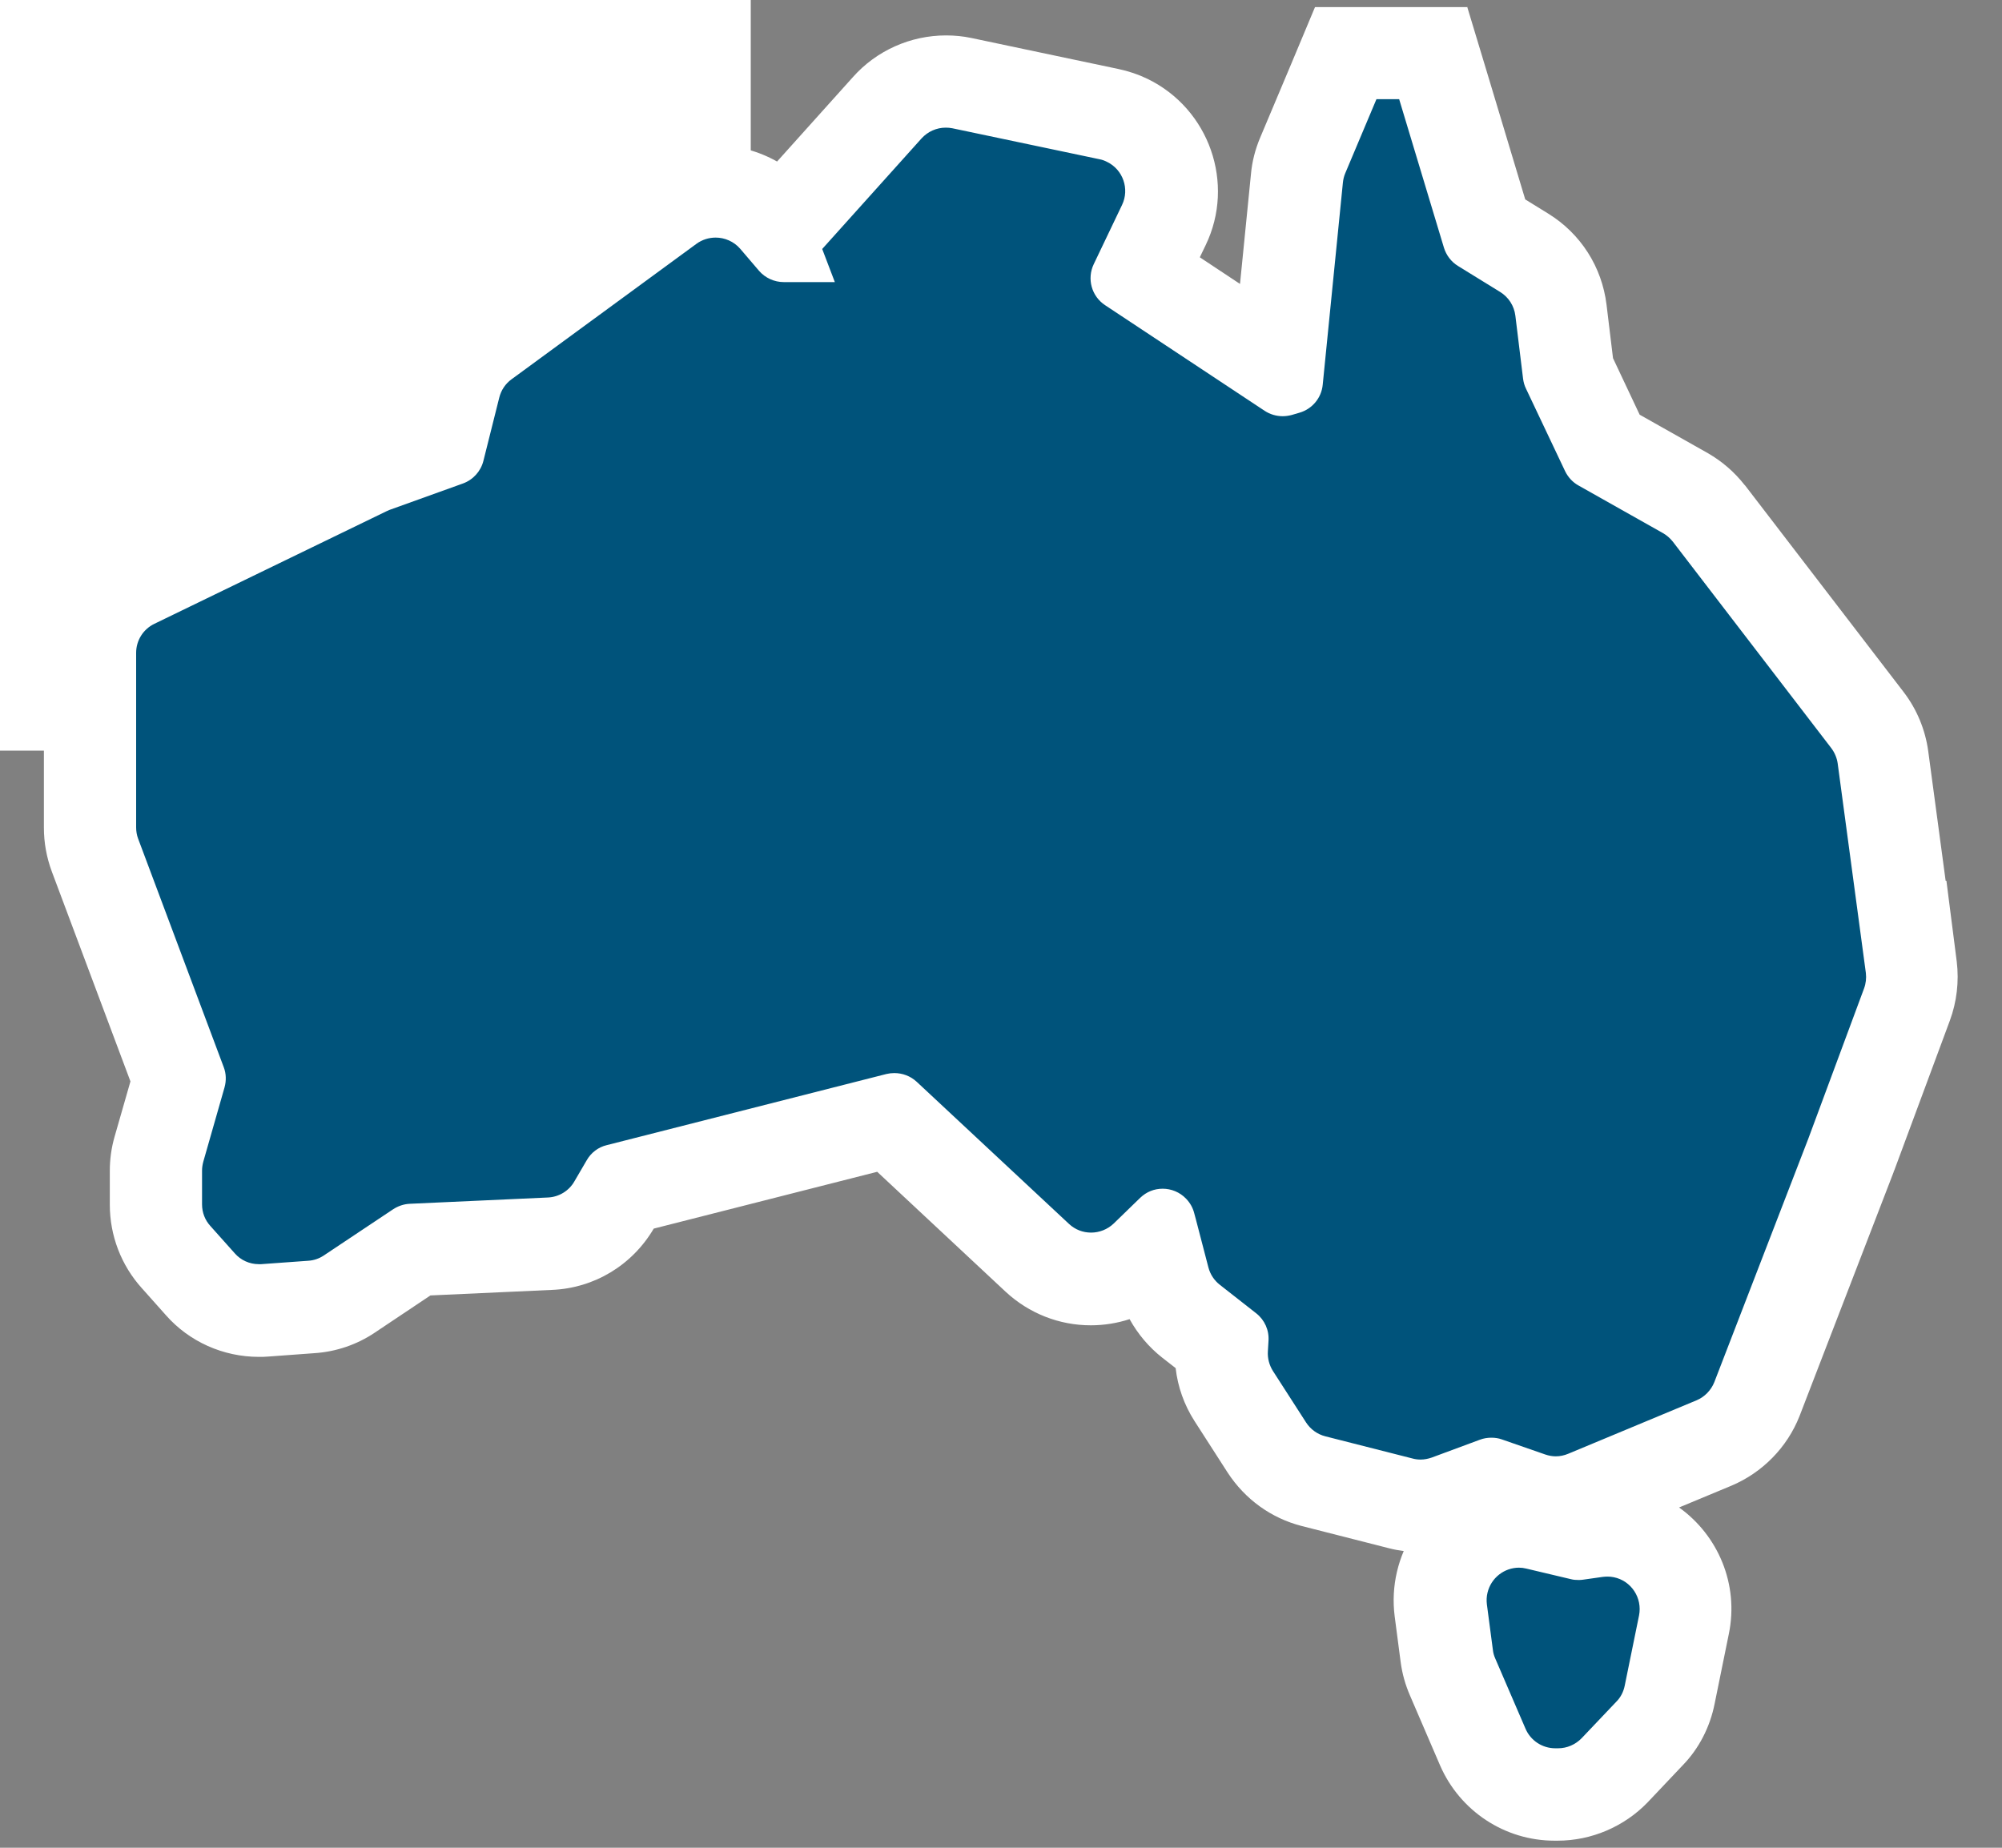
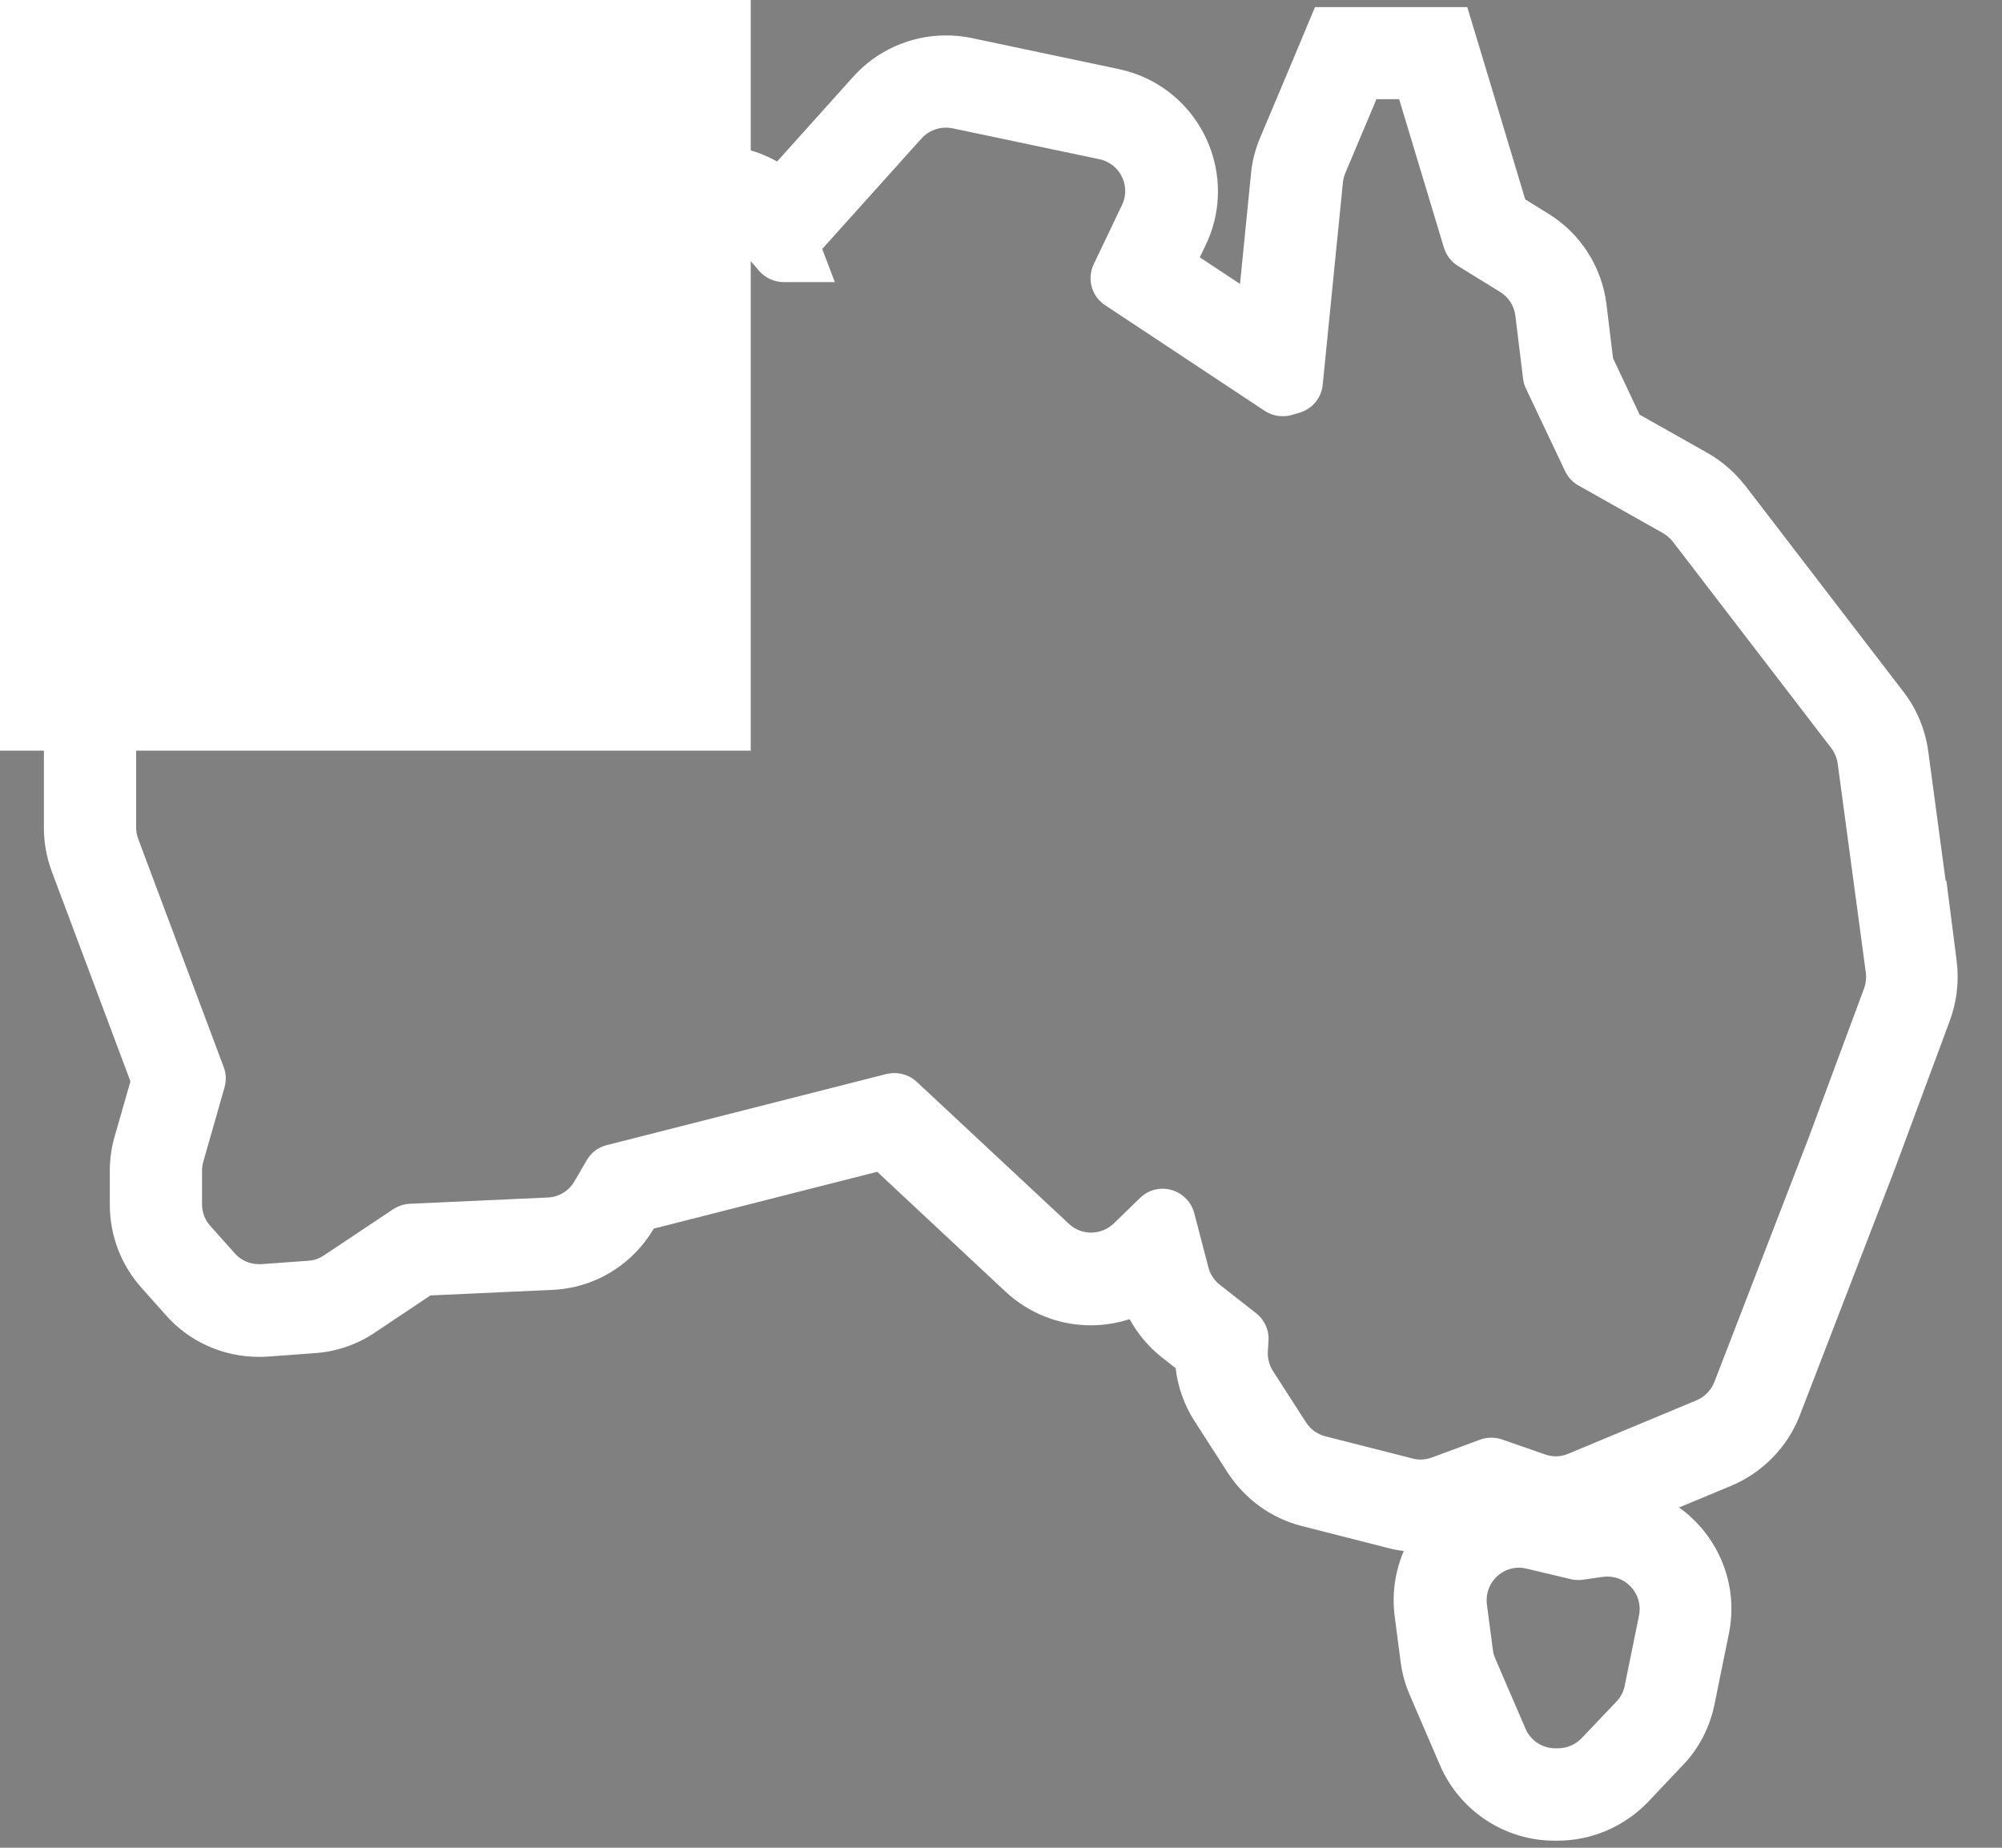
<svg xmlns="http://www.w3.org/2000/svg" id="_レイヤー_1" data-name="レイヤー 1" width="130" height="120" viewBox="0 0 130 120">
  <rect x="0" y="0" width="130" height="120" fill="#808080" stroke="none" />
  <defs>
    <style>
      .cls-1 {
        fill: #fff;
      }

      .cls-2 {
        fill: #00537b;
        fill-rule: evenodd;
      }
    </style>
  </defs>
  <rect class="cls-1" width="48.75" height="48.75" />
  <g id="icon-cairns.svg">
-     <path class="cls-2" d="M100.99,116.54c-2.04,0-3.88-1.21-4.68-3.08l-1.98-4.58c-.18-.42-.31-.88-.37-1.34l-.39-2.96c-.08-.63-.05-1.23.09-1.83.54-2.32,2.59-3.94,4.97-3.94.39,0,.78.04,1.17.13l2.74.65,1.12-.16c.24-.03.48-.05.72-.05.34,0,.69.04,1.03.1,2.76.57,4.54,3.27,3.97,6.03l-.93,4.56c-.18.93-.64,1.81-1.32,2.51l-2.25,2.37c-.97,1.01-2.31,1.58-3.69,1.58h-.2ZM92.23,97.79c-.43,0-.86-.05-1.27-.16l-5.66-1.44c-1.26-.33-2.32-1.1-3.02-2.17l-2.16-3.36c-.59-.93-.87-2-.8-3.09v-.21s-1.97-1.56-1.97-1.56c-.87-.67-1.52-1.65-1.79-2.74l-.53-2.03-.61.59c-.96.93-2.23,1.44-3.56,1.44s-2.52-.48-3.47-1.36l-9.55-8.91-17.32,4.41-.61,1.05c-.85,1.5-2.43,2.46-4.19,2.53l-8.72.4-4.31,2.87c-.75.5-1.61.79-2.5.84l-3,.22c-.12,0-.25.01-.37.01-1.46,0-2.85-.63-3.81-1.72l-1.57-1.76c-.84-.92-1.3-2.14-1.3-3.41v-2.19c0-.47.06-.93.19-1.38l1.3-4.55-5.46-14.56c-.22-.58-.32-1.19-.32-1.8v-11.32c0-1.94,1.13-3.75,2.89-4.59l15.04-7.29.37-.17,4.45-1.6.91-3.65c.28-1.16.98-2.19,1.95-2.89l12-8.79c.89-.65,1.93-.98,3.02-.98,1.48,0,2.89.64,3.86,1.76l.41.47,6.89-7.67c.97-1.08,2.35-1.7,3.81-1.7.35,0,.69.04,1.03.1l9.56,2.01c.39.08.79.22,1.17.4,1.23.6,2.15,1.63,2.6,2.92.45,1.29.37,2.67-.22,3.9l-1.5,3.13,8.93,5.92,1.21-12.09c.04-.49.17-1,.38-1.48l2.79-6.65h5.7l3.45,11.44,2.45,1.51c1.33.82,2.2,2.18,2.39,3.73l.48,3.95,2.35,4.97,5.23,2.95c.61.35,1.11.79,1.53,1.32l10.3,13.43c.54.7.89,1.54,1.01,2.43l1.48,11.01h.02l.34,2.62c.1.82,0,1.67-.29,2.44l-3.61,9.72-6.12,15.87c-.51,1.3-1.53,2.33-2.79,2.87l-8.34,3.47c-.61.26-1.28.4-1.97.4-.57,0-1.13-.1-1.67-.28l-2.51-.87-2.84,1.05c-.59.21-1.17.31-1.77.31Z" />
    <path class="cls-1" d="M90.86,6.46l2.9,9.62c.15.49.47.92.91,1.19l2.74,1.69c.55.34.91.9.99,1.54l.5,4.09c.03.23.09.45.19.65l2.54,5.36c.19.39.49.72.87.93l5.48,3.09c.25.14.46.33.64.55l10.29,13.41c.22.29.37.64.42,1l1.83,13.61h0c.04.34,0,.69-.12,1.01l-3.61,9.73-6.11,15.83c-.21.53-.63.96-1.15,1.18l-8.33,3.47c-.26.11-.54.17-.81.17-.23,0-.46-.04-.69-.12l-2.82-.98c-.22-.08-.45-.11-.68-.11-.25,0-.5.04-.74.13l-3.13,1.16c-.23.08-.48.13-.72.13-.18,0-.35-.02-.53-.07l-5.66-1.44c-.51-.13-.96-.45-1.25-.9l-2.15-3.34c-.24-.38-.36-.83-.33-1.28l.04-.67c.05-.7-.25-1.37-.8-1.8l-2.36-1.85c-.36-.28-.62-.67-.74-1.12l-.81-3.11-.11-.41c-.09-.36-.27-.68-.53-.95-.41-.43-.97-.65-1.52-.65s-1.05.2-1.46.59l-1.72,1.67c-.41.39-.94.59-1.47.59s-1.03-.19-1.43-.56l-9.9-9.24c-.4-.37-.92-.56-1.45-.56-.17,0-.34.02-.51.06l-18.16,4.62c-.55.13-1.02.49-1.3.98l-.8,1.37c-.35.62-1.01,1.02-1.72,1.05l-8.99.41c-.38.02-.75.15-1.07.36l-4.5,3c-.3.2-.65.32-1.02.34l-3.04.22c-.05,0-.1,0-.16,0-.6,0-1.17-.26-1.56-.71l-1.58-1.77c-.35-.38-.54-.88-.54-1.4v-2.2c0-.19.03-.38.08-.57l1.38-4.83c.12-.43.11-.89-.05-1.31l-5.56-14.84c-.09-.24-.13-.49-.13-.74v-11.33c0-.81.46-1.54,1.19-1.89l15.05-7.3c.06-.03.13-.06.2-.09l4.78-1.72c.66-.24,1.16-.79,1.33-1.47l1.03-4.11c.12-.48.4-.9.8-1.19l12.01-8.8c.37-.27.81-.4,1.24-.4.59,0,1.18.25,1.59.72l1.23,1.44c.4.46.99.73,1.6.73h3.32l-.82-2.15,6.45-7.18c.41-.45.98-.7,1.57-.7.14,0,.28.01.43.04l9.55,2.01c.17.03.33.09.49.17,1.04.5,1.48,1.76.98,2.8l-1.84,3.85c-.45.95-.14,2.08.74,2.66l10.36,6.86c.35.23.76.35,1.17.35.2,0,.4-.03.59-.08l.51-.15c.82-.24,1.42-.96,1.5-1.81l1.31-13.12c.02-.21.07-.42.15-.61l2.03-4.82h1.48M98.63,101.81c.16,0,.32.02.48.06l2.91.69c.15.04.31.05.47.05.1,0,.21,0,.31-.02l1.27-.18c.1-.01.2-.02.3-.02.14,0,.28.01.42.04,1.14.23,1.87,1.35,1.64,2.49l-.93,4.56c-.08.39-.26.75-.54,1.03l-2.26,2.38c-.4.41-.95.65-1.52.65h-.19c-.84,0-1.6-.5-1.93-1.27l-1.97-4.57c-.08-.18-.13-.36-.15-.55l-.39-2.96c-.03-.25-.02-.5.04-.75.23-.97,1.09-1.63,2.05-1.63M95.32.46h-9.93l-1.54,3.68-2.03,4.82c-.31.74-.52,1.54-.59,2.36l-.71,7.12-2.61-1.73.38-.79c1.93-4,.24-8.85-3.78-10.8-.6-.29-1.23-.5-1.89-.64l-9.53-2.01c-.56-.12-1.11-.17-1.66-.17-2.3,0-4.51.98-6.04,2.7l-4.93,5.49c-1.21-.68-2.57-1.05-3.98-1.05-1.73,0-3.38.54-4.77,1.55l-12.02,8.81c-1.52,1.11-2.62,2.74-3.08,4.6l-.52,2.07-2.83,1.02-.2.07-.19.09c-.14.06-.25.11-.36.16l-15.09,7.32c-2.77,1.33-4.57,4.2-4.57,7.3v11.32c0,.97.17,1.92.51,2.84l5.11,13.64-1.03,3.59c-.21.73-.31,1.47-.31,2.22v2.2c0,1.99.73,3.93,2.09,5.43l1.55,1.74c1.51,1.72,3.72,2.71,6.04,2.71.2,0,.4,0,.6-.02l3-.22c1.4-.09,2.76-.55,3.92-1.33l3.62-2.42,7.89-.36c2.74-.11,5.21-1.6,6.61-3.98l14.51-3.69,8.34,7.79c1.52,1.41,3.48,2.18,5.53,2.18.87,0,1.72-.14,2.52-.4.53.96,1.25,1.82,2.13,2.51l.86.67c.14,1.22.55,2.38,1.22,3.43l2.16,3.36c1.13,1.73,2.82,2.95,4.79,3.46l5.69,1.45c.31.08.63.14.95.18-.18.43-.33.88-.44,1.35-.22.94-.27,1.91-.15,2.87l.39,2.98c.1.77.31,1.5.61,2.19l1.95,4.53c1.29,2.97,4.21,4.89,7.43,4.89h.2c2.2,0,4.32-.91,5.84-2.48l2.29-2.42c1.05-1.08,1.77-2.48,2.07-4l.92-4.52c.67-3.23-.7-6.41-3.23-8.22l3.39-1.41c2.02-.85,3.63-2.49,4.43-4.52l6.12-15.87v-.04s.03-.04.03-.04l3.61-9.73c.45-1.21.61-2.55.45-3.85l-.67-5.24h-.05l-1.13-8.41c-.19-1.4-.74-2.73-1.6-3.85l-10.29-13.41-.02-.02-.02-.02c-.66-.84-1.46-1.53-2.38-2.06l-4.43-2.5-1.73-3.67-.42-3.47c-.3-2.46-1.68-4.62-3.79-5.92l-1.49-.92-2.47-8.21-1.29-4.27h0Z" />
  </g>
</svg>